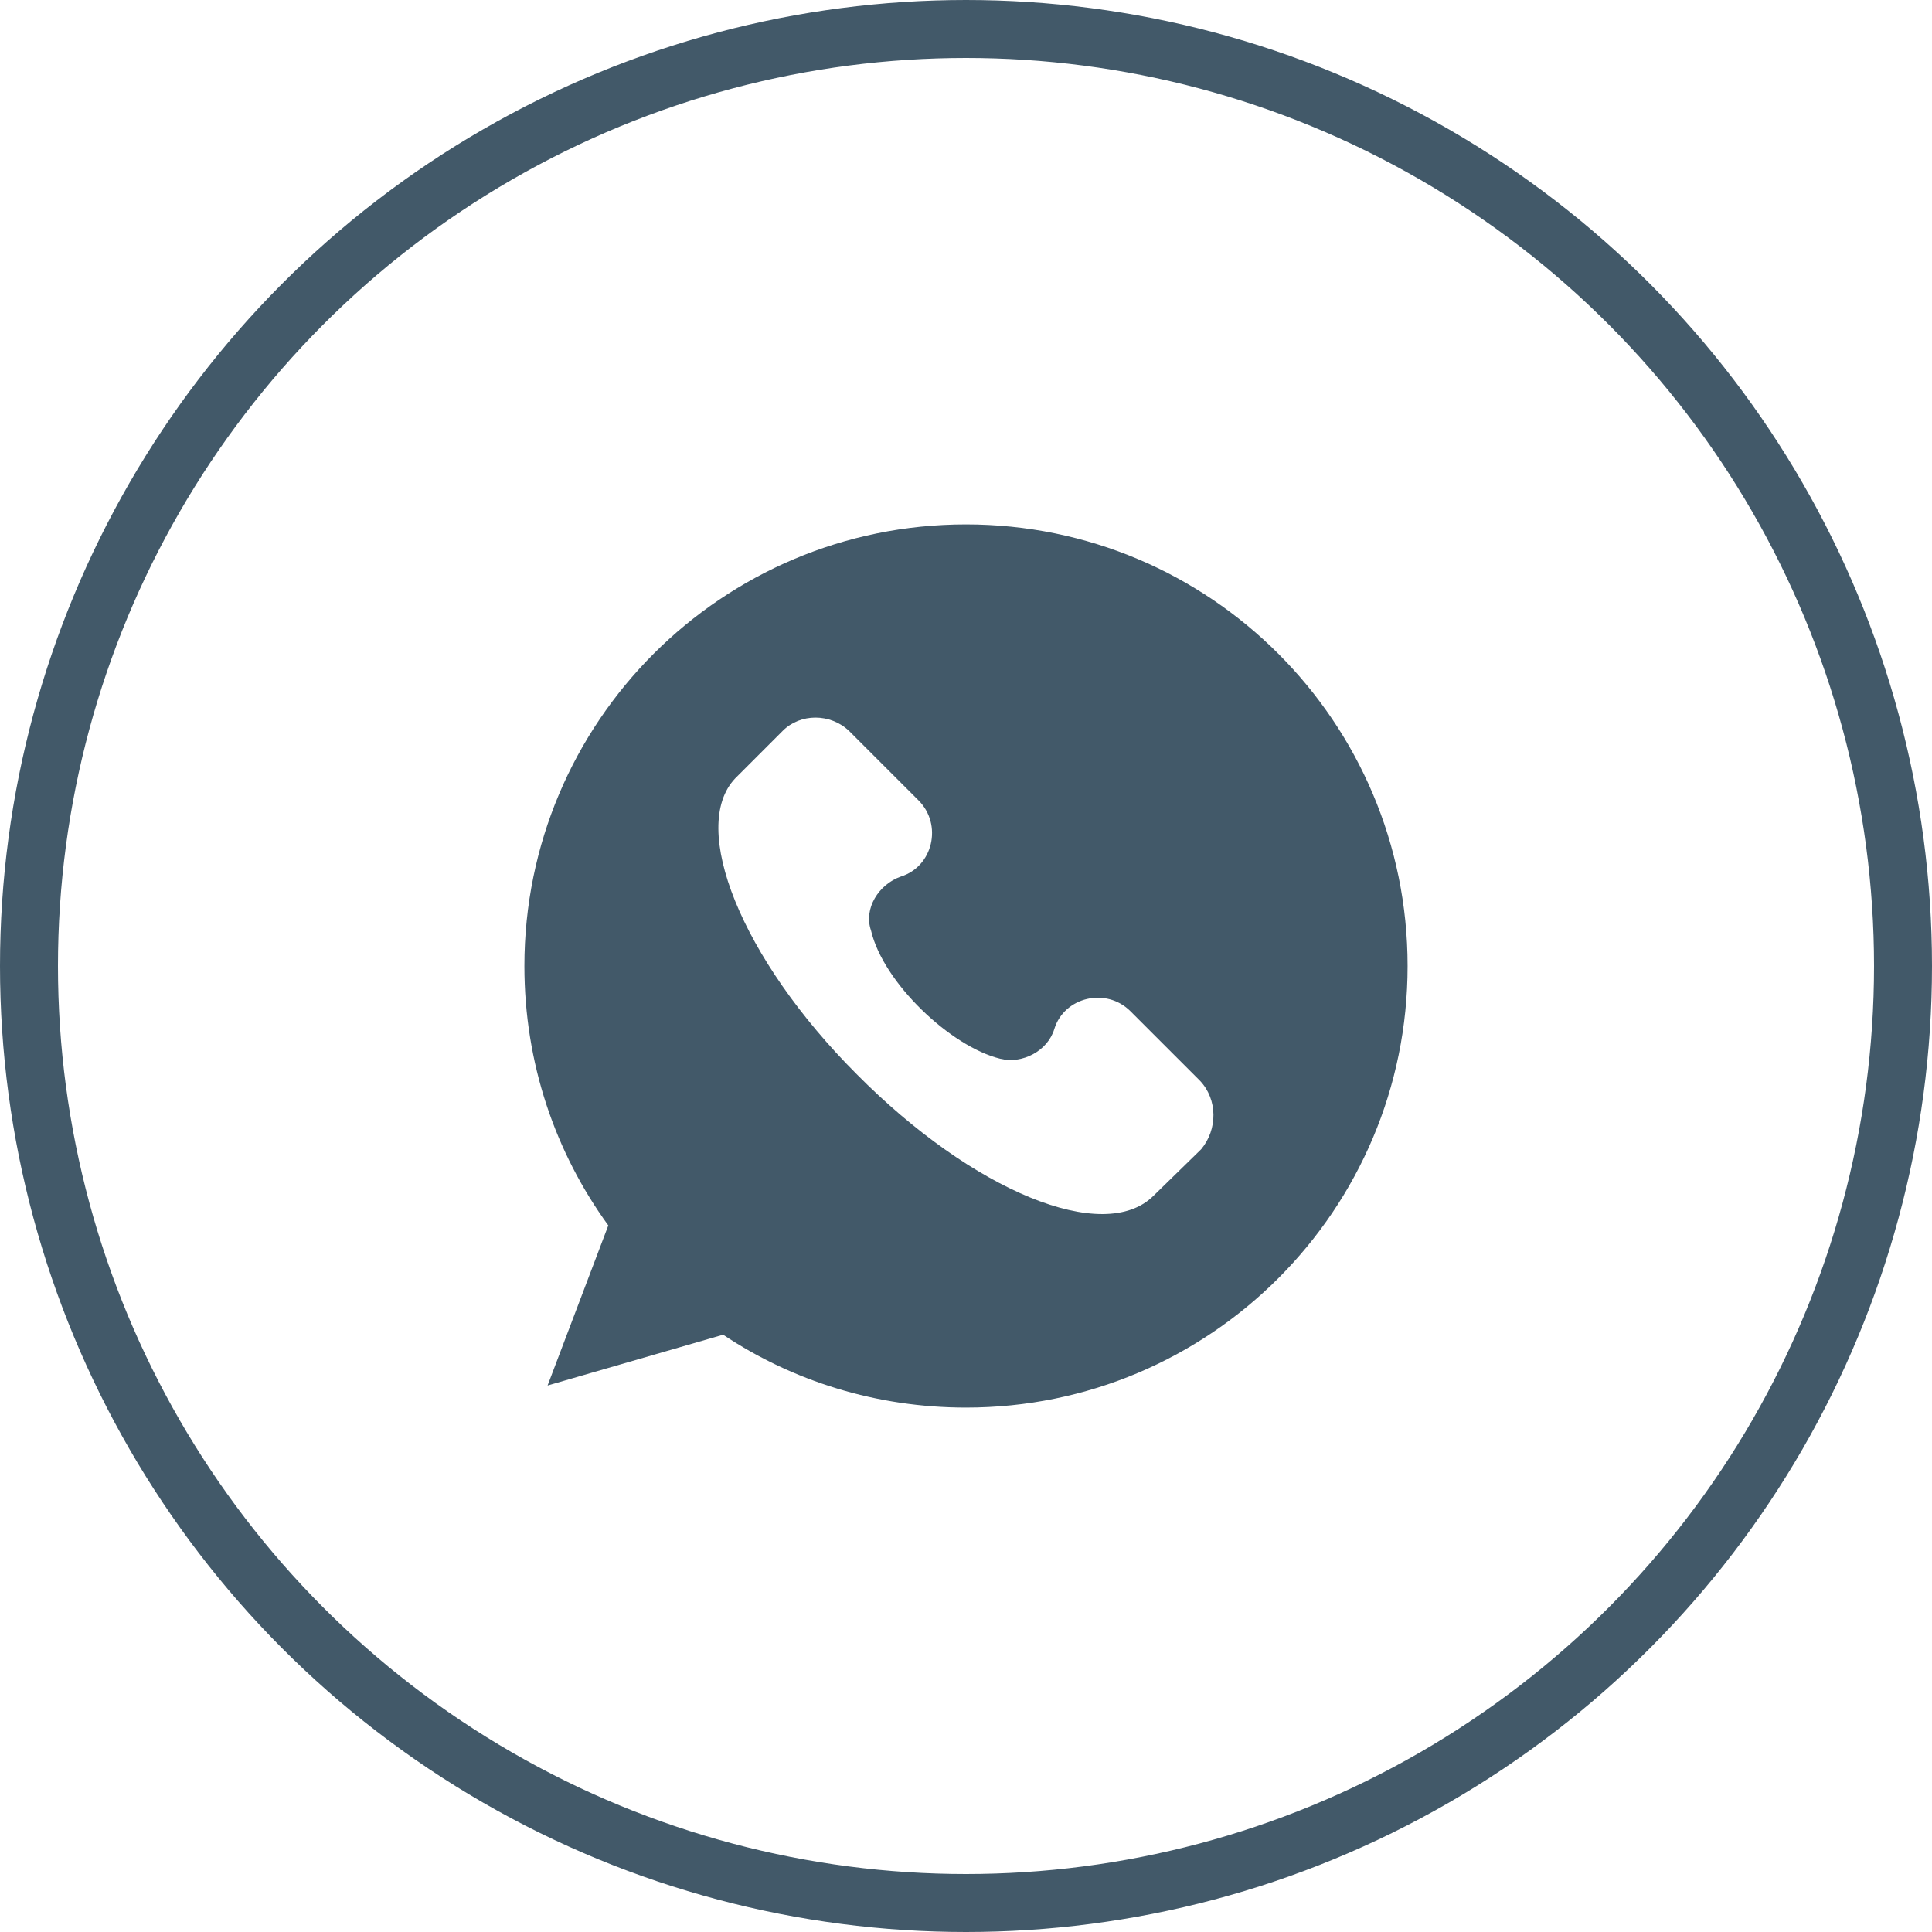
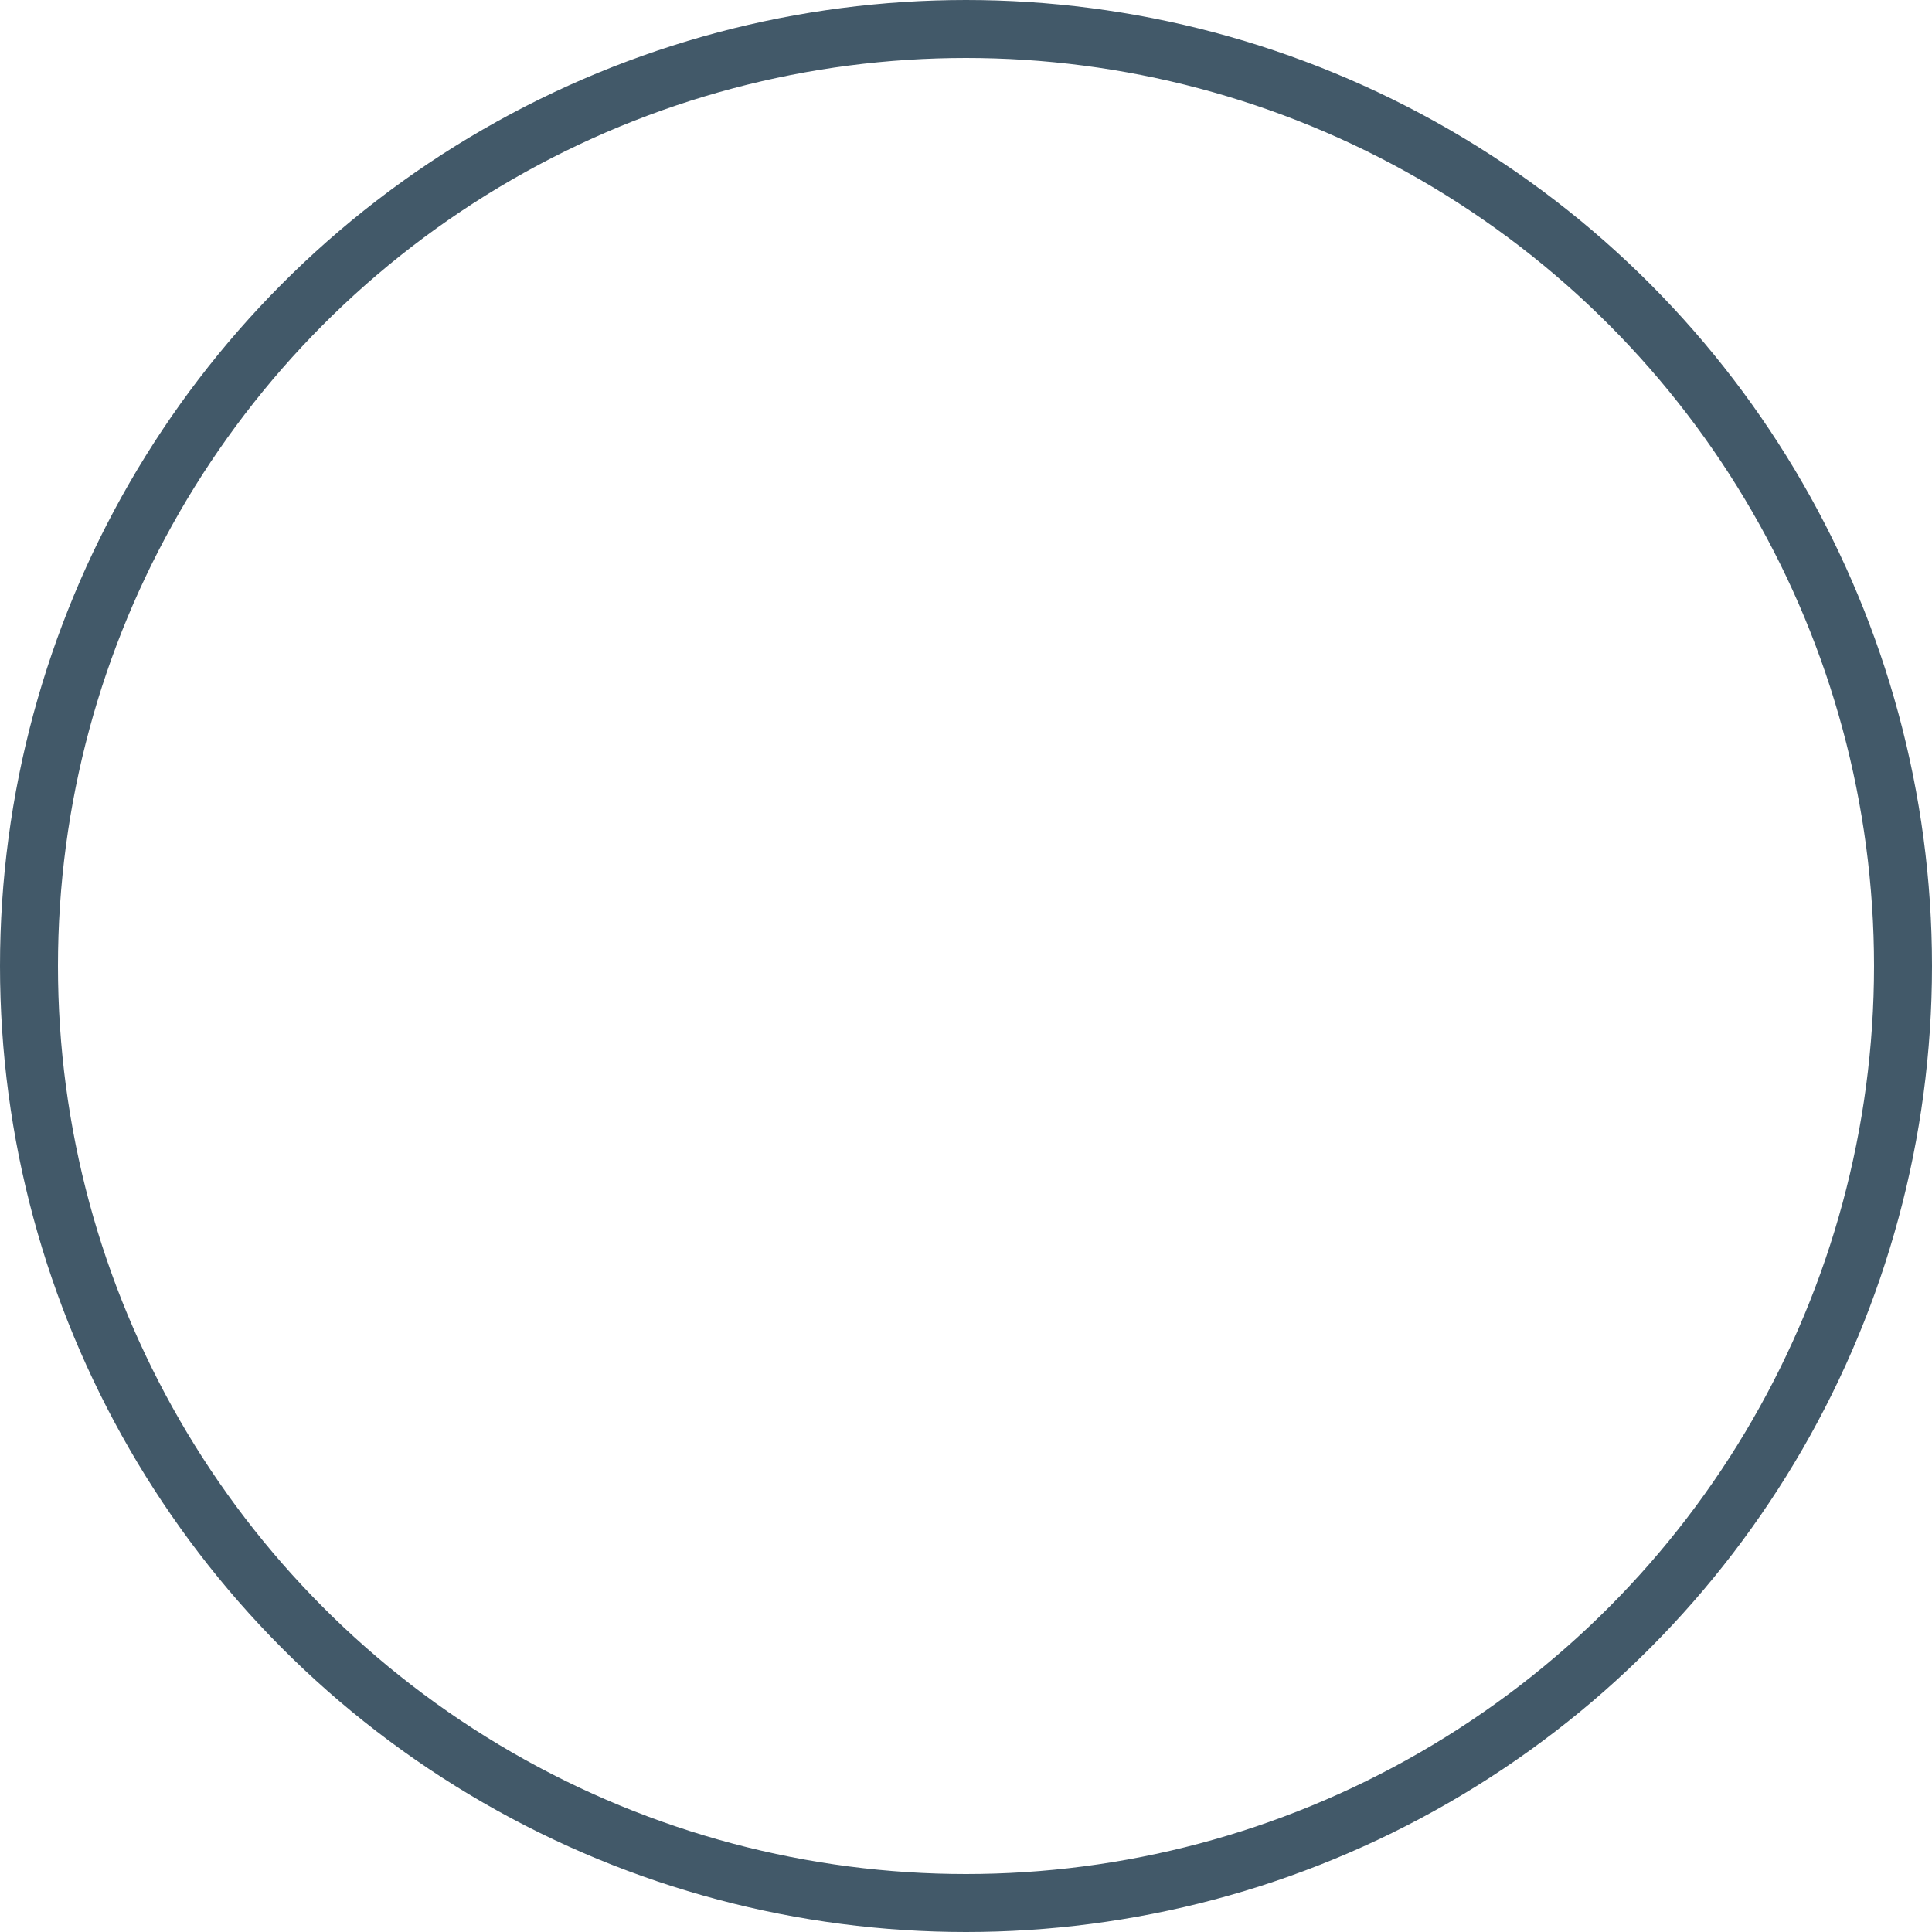
<svg xmlns="http://www.w3.org/2000/svg" width="100" height="100" viewBox="0 0 100 100" fill="none">
  <circle cx="50" cy="50" r="48.5" stroke="#425969" stroke-width="3" />
-   <path d="M50 27.143C37.371 27.143 27.143 37.371 27.143 50C27.143 55.028 28.743 59.657 31.486 63.428L28.343 71.714L37.429 69.085C41.029 71.485 45.371 72.857 50 72.857C62.629 72.857 72.857 62.628 72.857 50C72.857 37.371 62.629 27.143 50 27.143ZM62.172 59.485L59.714 61.885C57.143 64.457 50.343 61.657 44.343 55.6C38.343 49.6 35.657 42.8 38.057 40.285L40.514 37.828C41.429 36.914 42.971 36.914 43.943 37.828L47.543 41.428C48.8 42.685 48.286 44.857 46.629 45.371C45.486 45.771 44.686 47.028 45.086 48.171C45.714 50.857 49.2 54.171 51.772 54.8C52.914 55.085 54.229 54.4 54.572 53.257C55.086 51.6 57.257 51.085 58.514 52.343L62.114 55.943C63.029 56.914 63.029 58.457 62.172 59.485V59.485Z" fill="#425969" />
</svg>